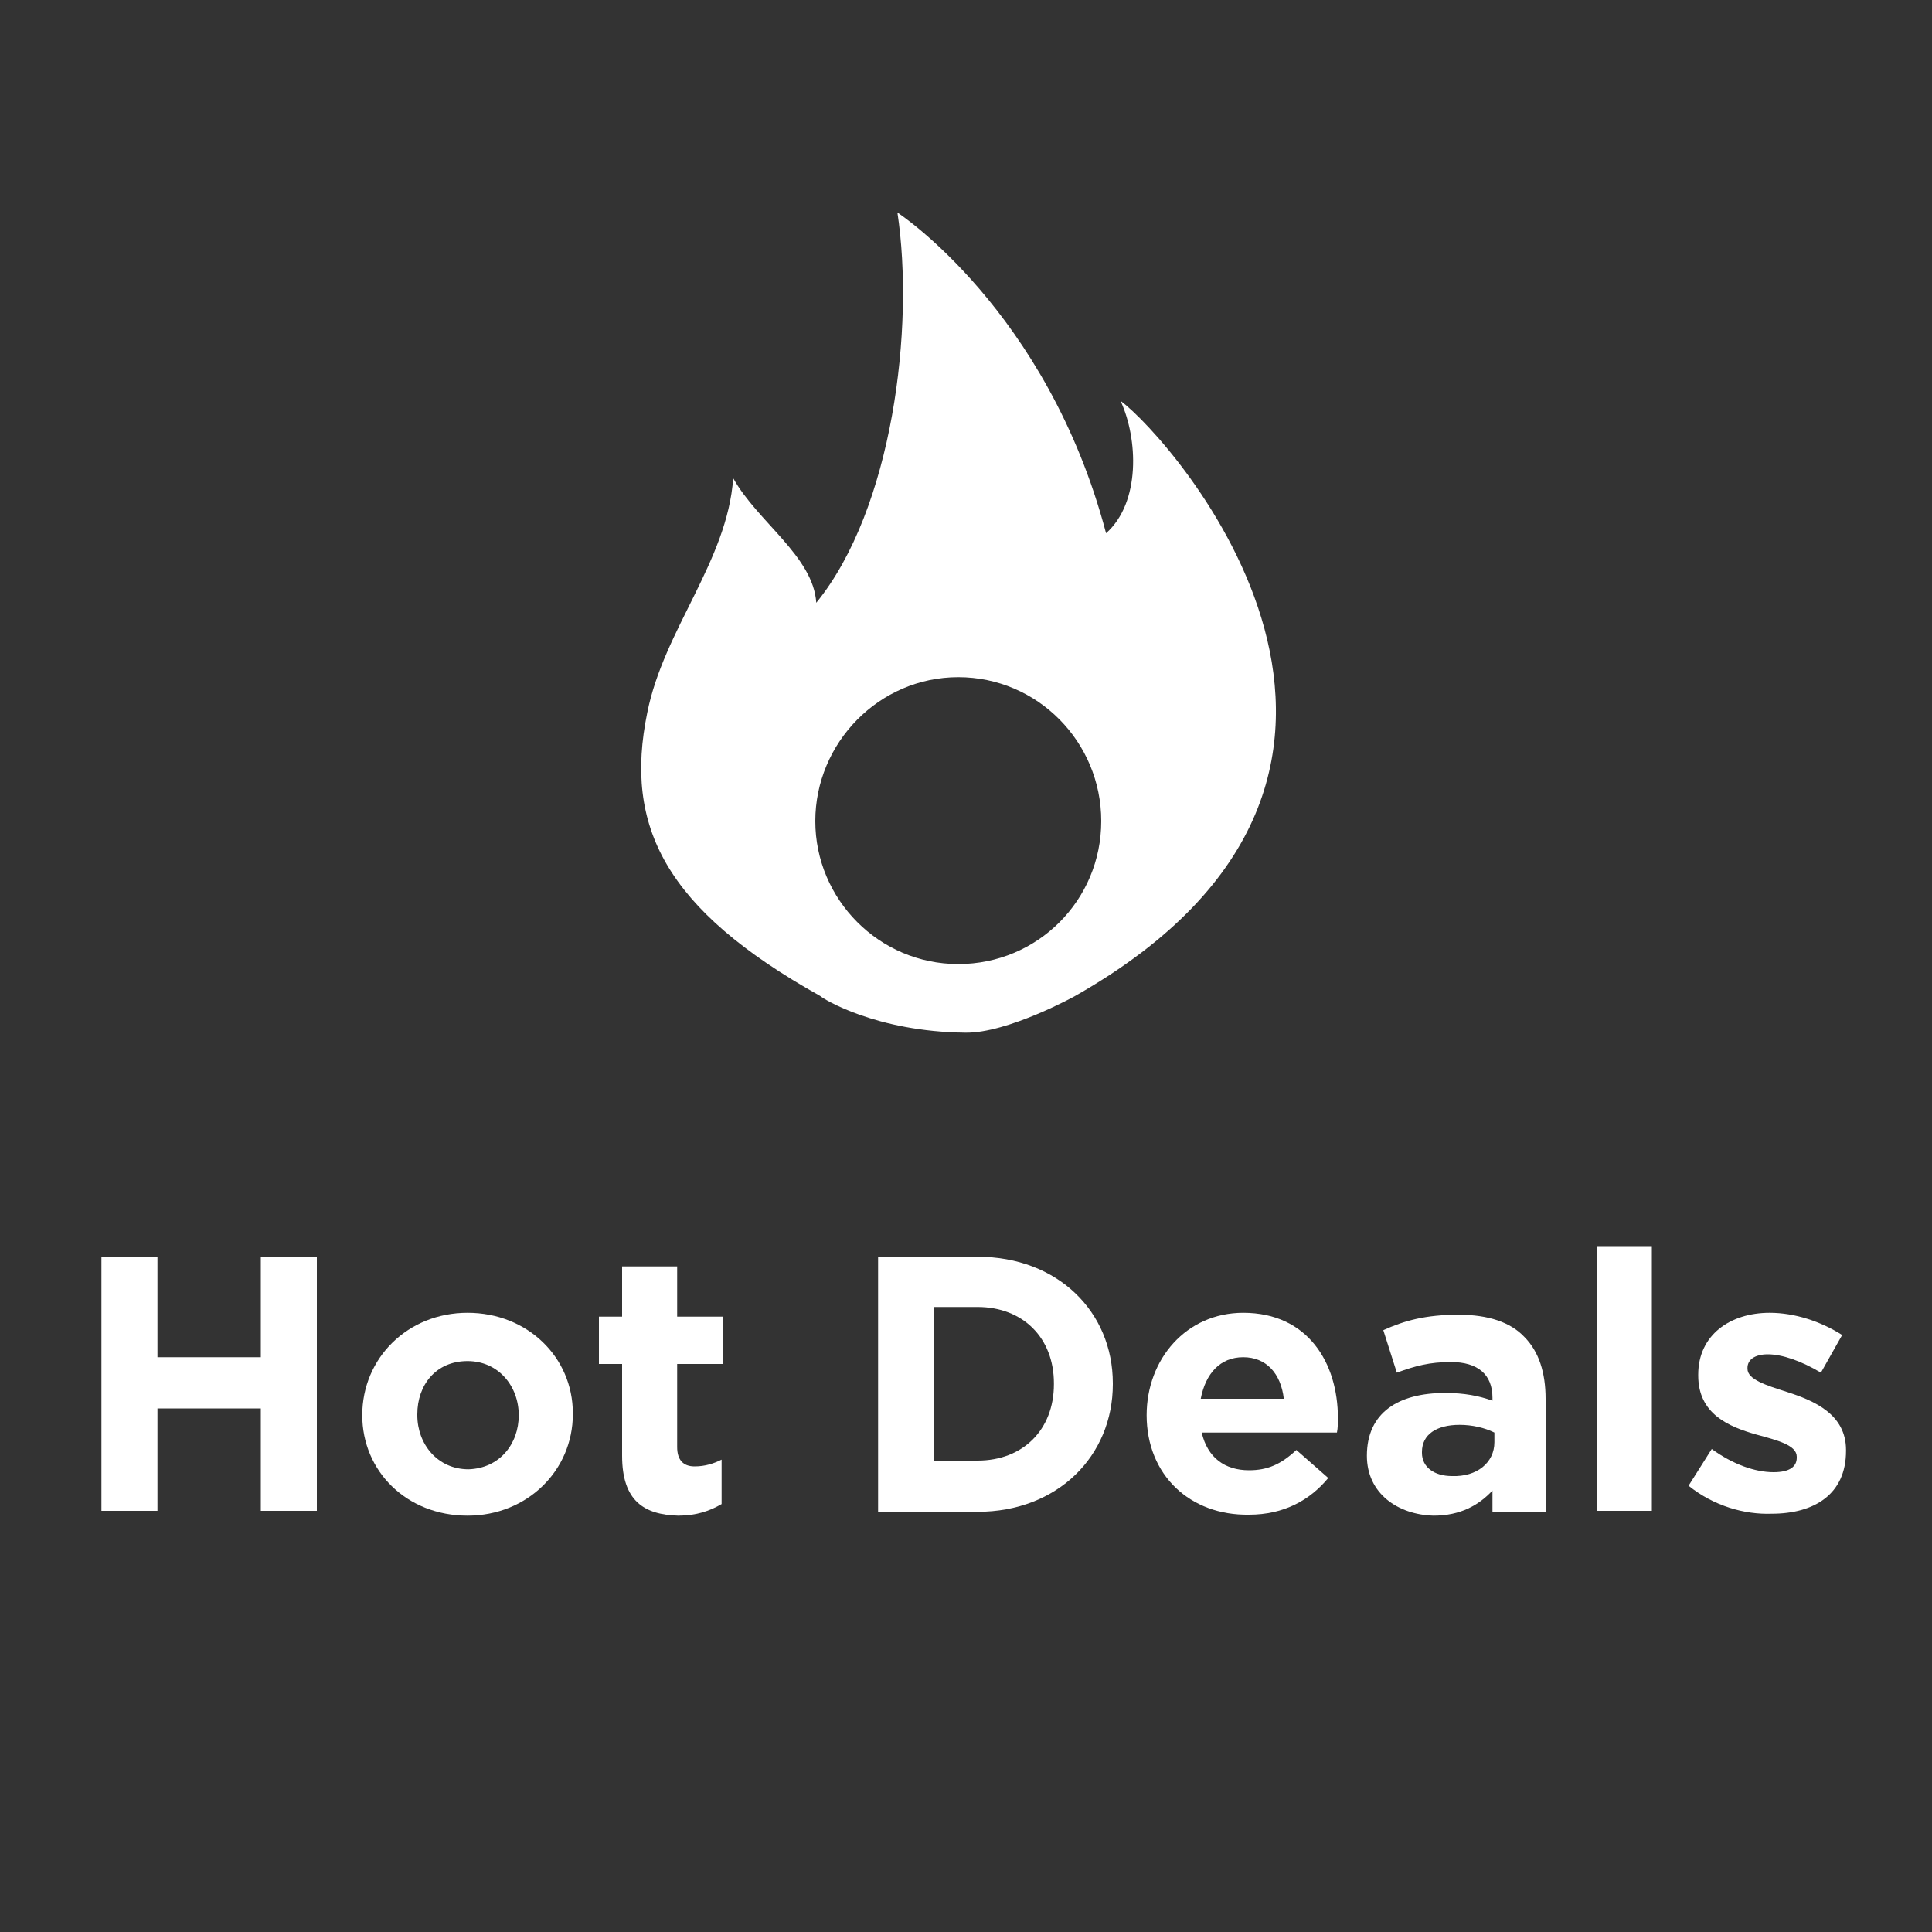
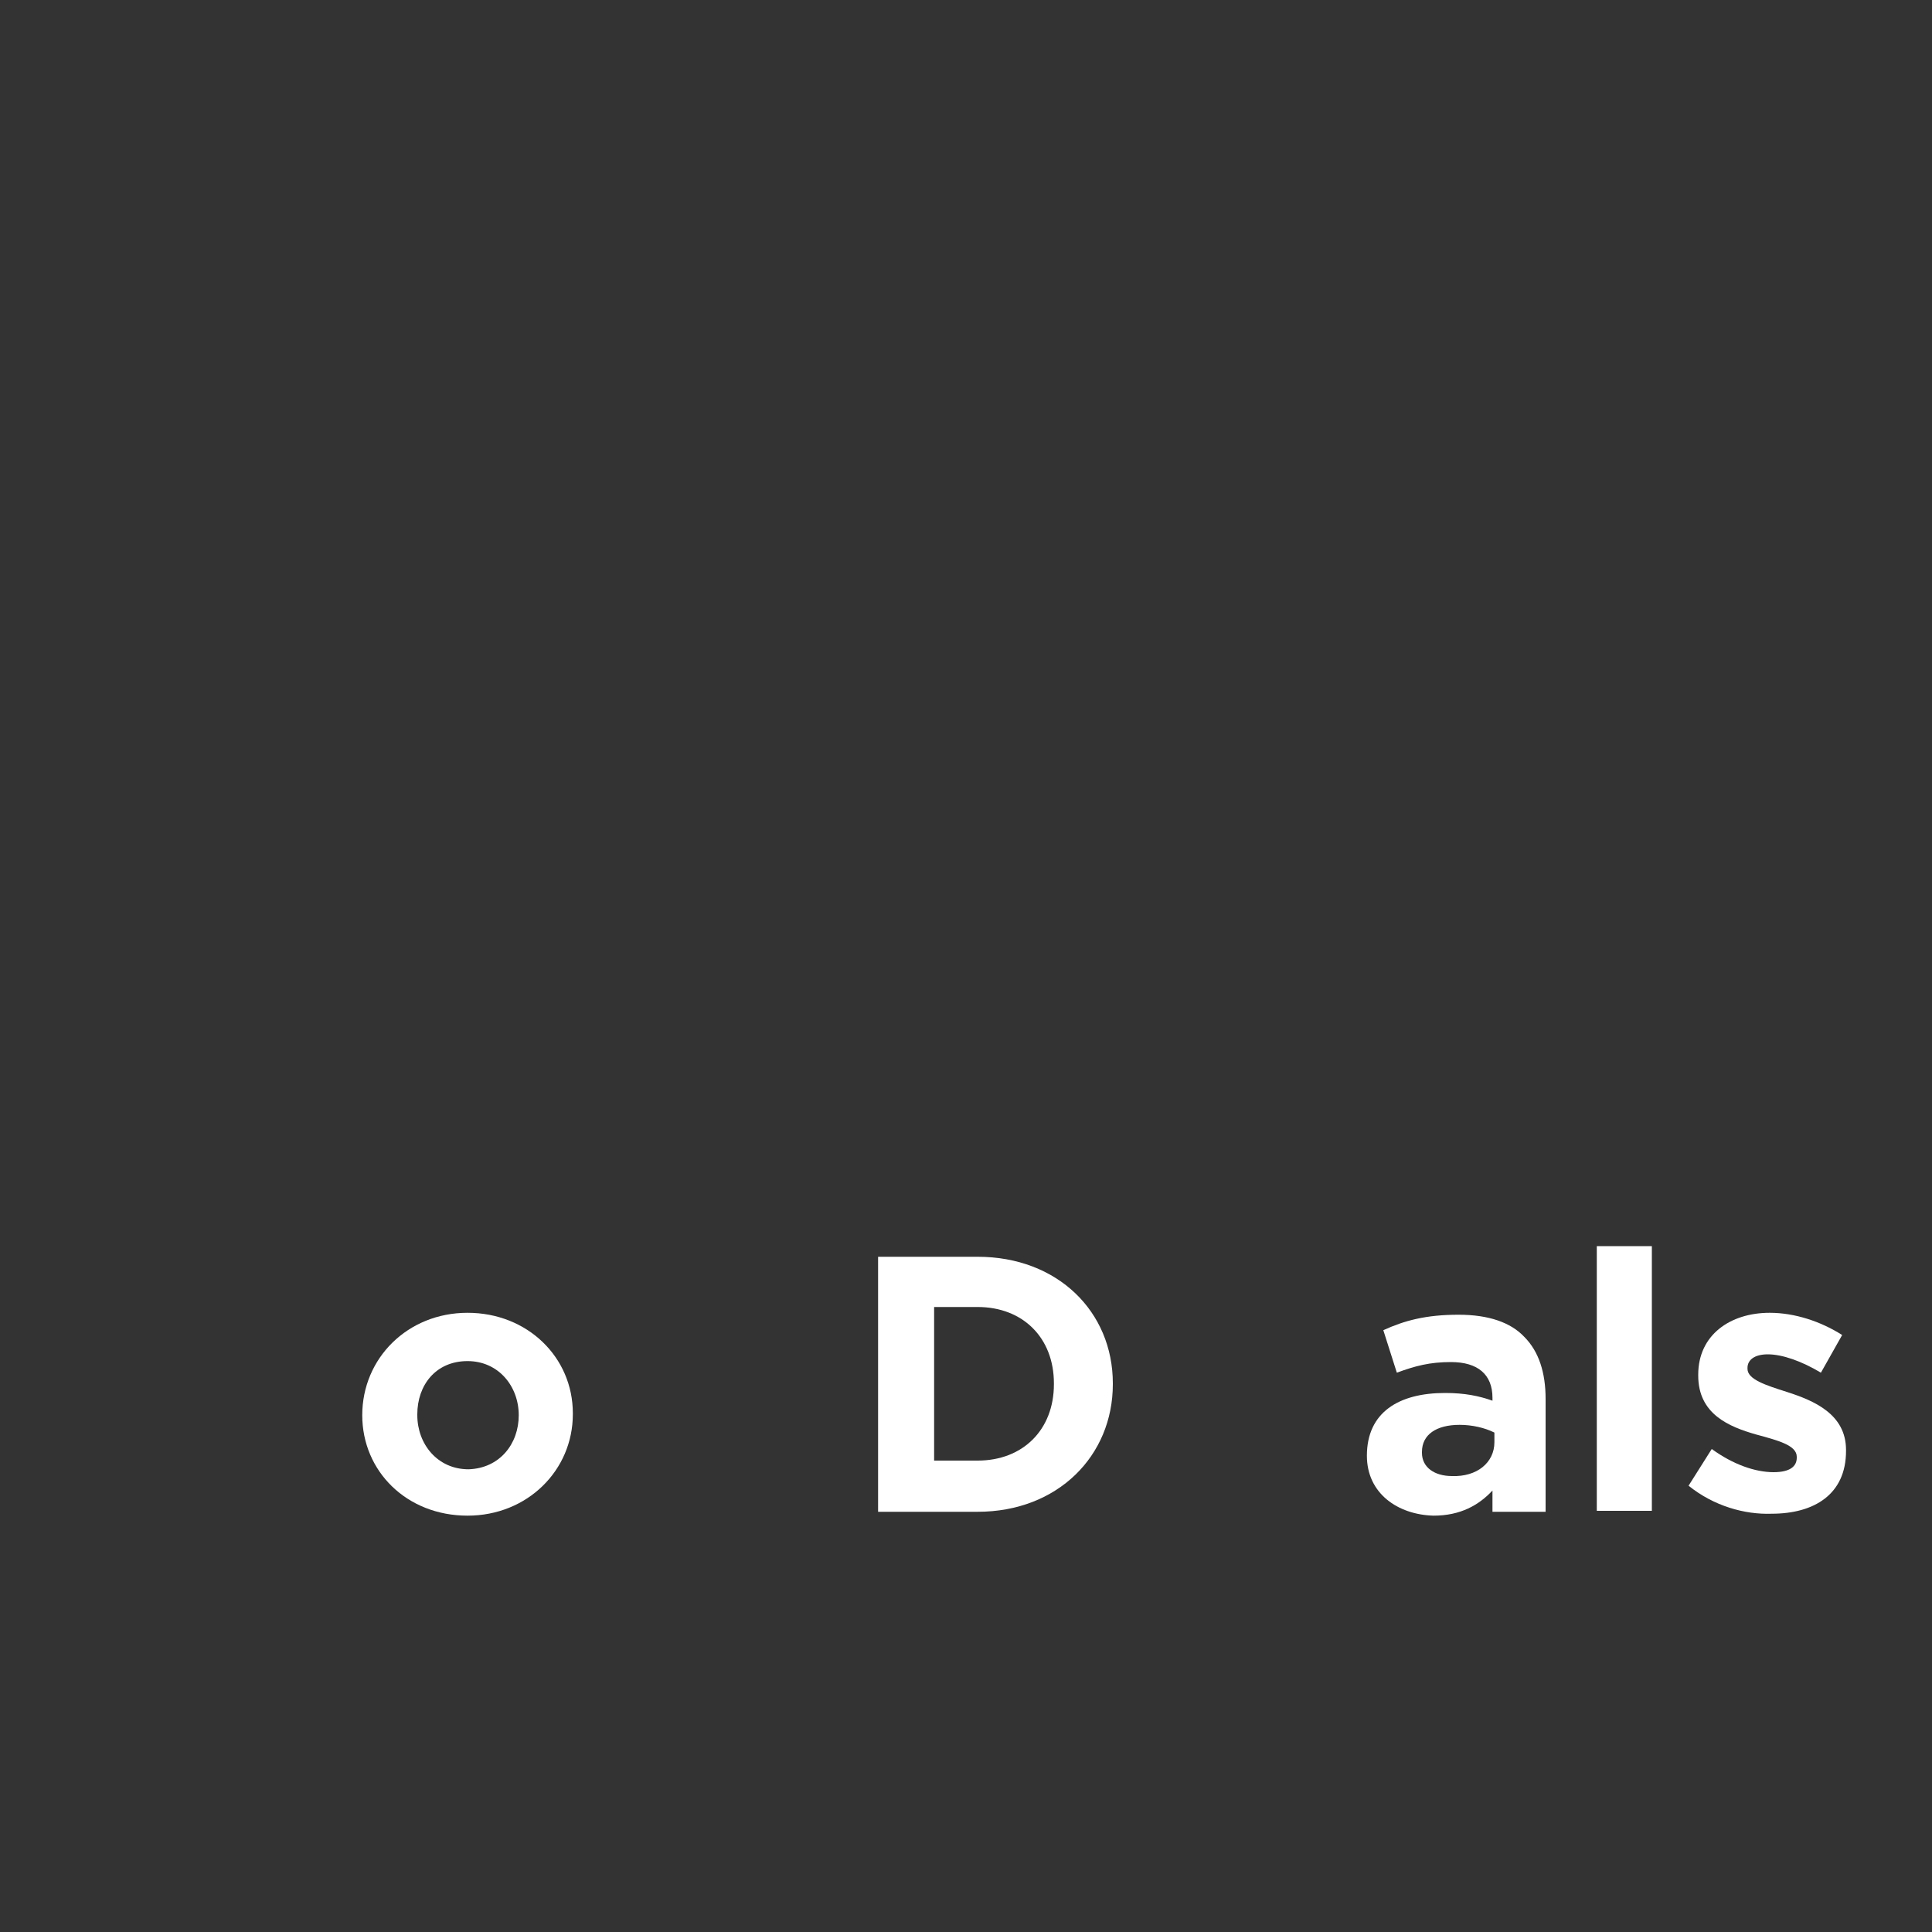
<svg xmlns="http://www.w3.org/2000/svg" version="1.1" id="Capa_1" x="0px" y="0px" viewBox="0 0 200 200" style="enable-background:new 0 0 200 200;" xml:space="preserve">
  <rect x="0" y="0" width="200" height="200" fill="#333333" stroke="none" />
  <style type="text/css">
	.st0{fill:#FFFFFF;}
</style>
  <g>
    <g>
-       <path class="st0" d="M116,41.5c1.8,3.9,2.1,10.5-1.5,13.7C108.4,32.1,92.9,22,92.9,22c1.8,11.9-0.5,30.7-8.4,40.4    c-0.3-4.8-6.1-8.4-8.6-12.9c-0.6,8.6-7.2,15.7-8.9,24.3c-2.4,11.7,1.8,20.3,17.9,29.3c0.3,0.3,5.8,3.7,15,3.8    c4.4,0.1,11.6-3.9,11.4-3.8l0,0C152,80,121.3,45.4,116,41.5z M99.2,99.8c-8.2,0-14.8-6.7-14.8-14.8S91,70.1,99.2,70.1    S114,76.8,114,85S107.4,99.8,99.2,99.8z" />
-     </g>
+       </g>
    <g>
-       <path class="st0" d="M10.5,130.1h5.8v10.4H27v-10.4h5.8v26.3H27v-10.6H16.3v10.6h-5.8C10.5,156.4,10.5,130.1,10.5,130.1z" />
      <path class="st0" d="M37.5,146.5L37.5,146.5c0-5.9,4.7-10.6,10.9-10.6s10.9,4.6,10.9,10.4v0.1c0,5.8-4.7,10.5-10.9,10.5    C42.1,156.9,37.5,152.3,37.5,146.5z M53.7,146.5L53.7,146.5c0-3-2.1-5.6-5.3-5.6c-3.3,0-5.2,2.5-5.2,5.5v0.1c0,3,2.1,5.6,5.3,5.6    C51.7,152,53.7,149.5,53.7,146.5z" />
-       <path class="st0" d="M64.4,150.7v-9.5H62v-4.9h2.4v-5.2h5.7v5.2h4.7v4.9h-4.7v8.6c0,1.3,0.6,2,1.8,2c1.1,0,2-0.3,2.8-0.7v4.6    c-1.2,0.7-2.6,1.2-4.5,1.2C66.7,156.8,64.4,155.4,64.4,150.7z" />
      <path class="st0" d="M90.9,130.1h10.3c8.3,0,14,5.7,14,13.1v0.1c0,7.4-5.7,13.2-14,13.2H90.9V130.1z M101.2,151.2    c4.7,0,7.9-3.2,7.9-7.9v-0.1c0-4.7-3.2-7.9-7.9-7.9h-4.5v15.9H101.2z" />
-       <path class="st0" d="M118.7,146.5L118.7,146.5c0-5.8,4.1-10.6,10-10.6c6.7,0,9.8,5.2,9.8,10.9c0,0.5,0,1-0.1,1.5h-14    c0.6,2.6,2.4,3.9,4.9,3.9c1.9,0,3.3-0.6,4.9-2.1l3.3,2.9c-1.9,2.3-4.6,3.8-8.2,3.8C123.2,156.9,118.7,152.7,118.7,146.5z     M132.9,144.8c-0.3-2.6-1.8-4.3-4.2-4.3c-2.4,0-3.9,1.7-4.4,4.3H132.9z" />
      <path class="st0" d="M141.5,150.7L141.5,150.7c0-4.5,3.3-6.5,8.1-6.5c2,0,3.5,0.3,4.9,0.8v-0.3c0-2.4-1.5-3.7-4.3-3.7    c-2.2,0-3.7,0.4-5.6,1.1l-1.4-4.4c2.2-1,4.4-1.6,7.8-1.6c3.1,0,5.4,0.8,6.8,2.3c1.5,1.5,2.2,3.7,2.2,6.4v11.7h-5.5v-2.2    c-1.4,1.5-3.3,2.6-6.1,2.6C144.7,156.8,141.5,154.6,141.5,150.7z M154.7,149.3v-1c-1-0.5-2.3-0.8-3.6-0.8c-2.4,0-3.9,1-3.9,2.8    v0.1c0,1.5,1.3,2.4,3.1,2.4C152.9,152.9,154.7,151.4,154.7,149.3z" />
-       <path class="st0" d="M165.3,129h5.7v27.4h-5.7V129z" />
+       <path class="st0" d="M165.3,129h5.7v27.4h-5.7V129" />
      <path class="st0" d="M174.8,153.8l2.4-3.8c2.2,1.6,4.5,2.4,6.4,2.4c1.7,0,2.4-0.6,2.4-1.5v-0.1c0-1.2-2-1.7-4.2-2.3    c-2.8-0.8-6-2.1-6-6.1v-0.1c0-4.1,3.3-6.4,7.4-6.4c2.6,0,5.3,0.9,7.5,2.3l-2.2,3.9c-2-1.2-4-1.9-5.5-1.9c-1.4,0-2.1,0.6-2.1,1.4    v0.1c0,1.1,1.9,1.7,4.1,2.4c2.8,0.9,6.1,2.3,6.1,6v0.1c0,4.5-3.3,6.5-7.7,6.5C180.6,156.8,177.4,155.9,174.8,153.8z" />
    </g>
  </g>
</svg>